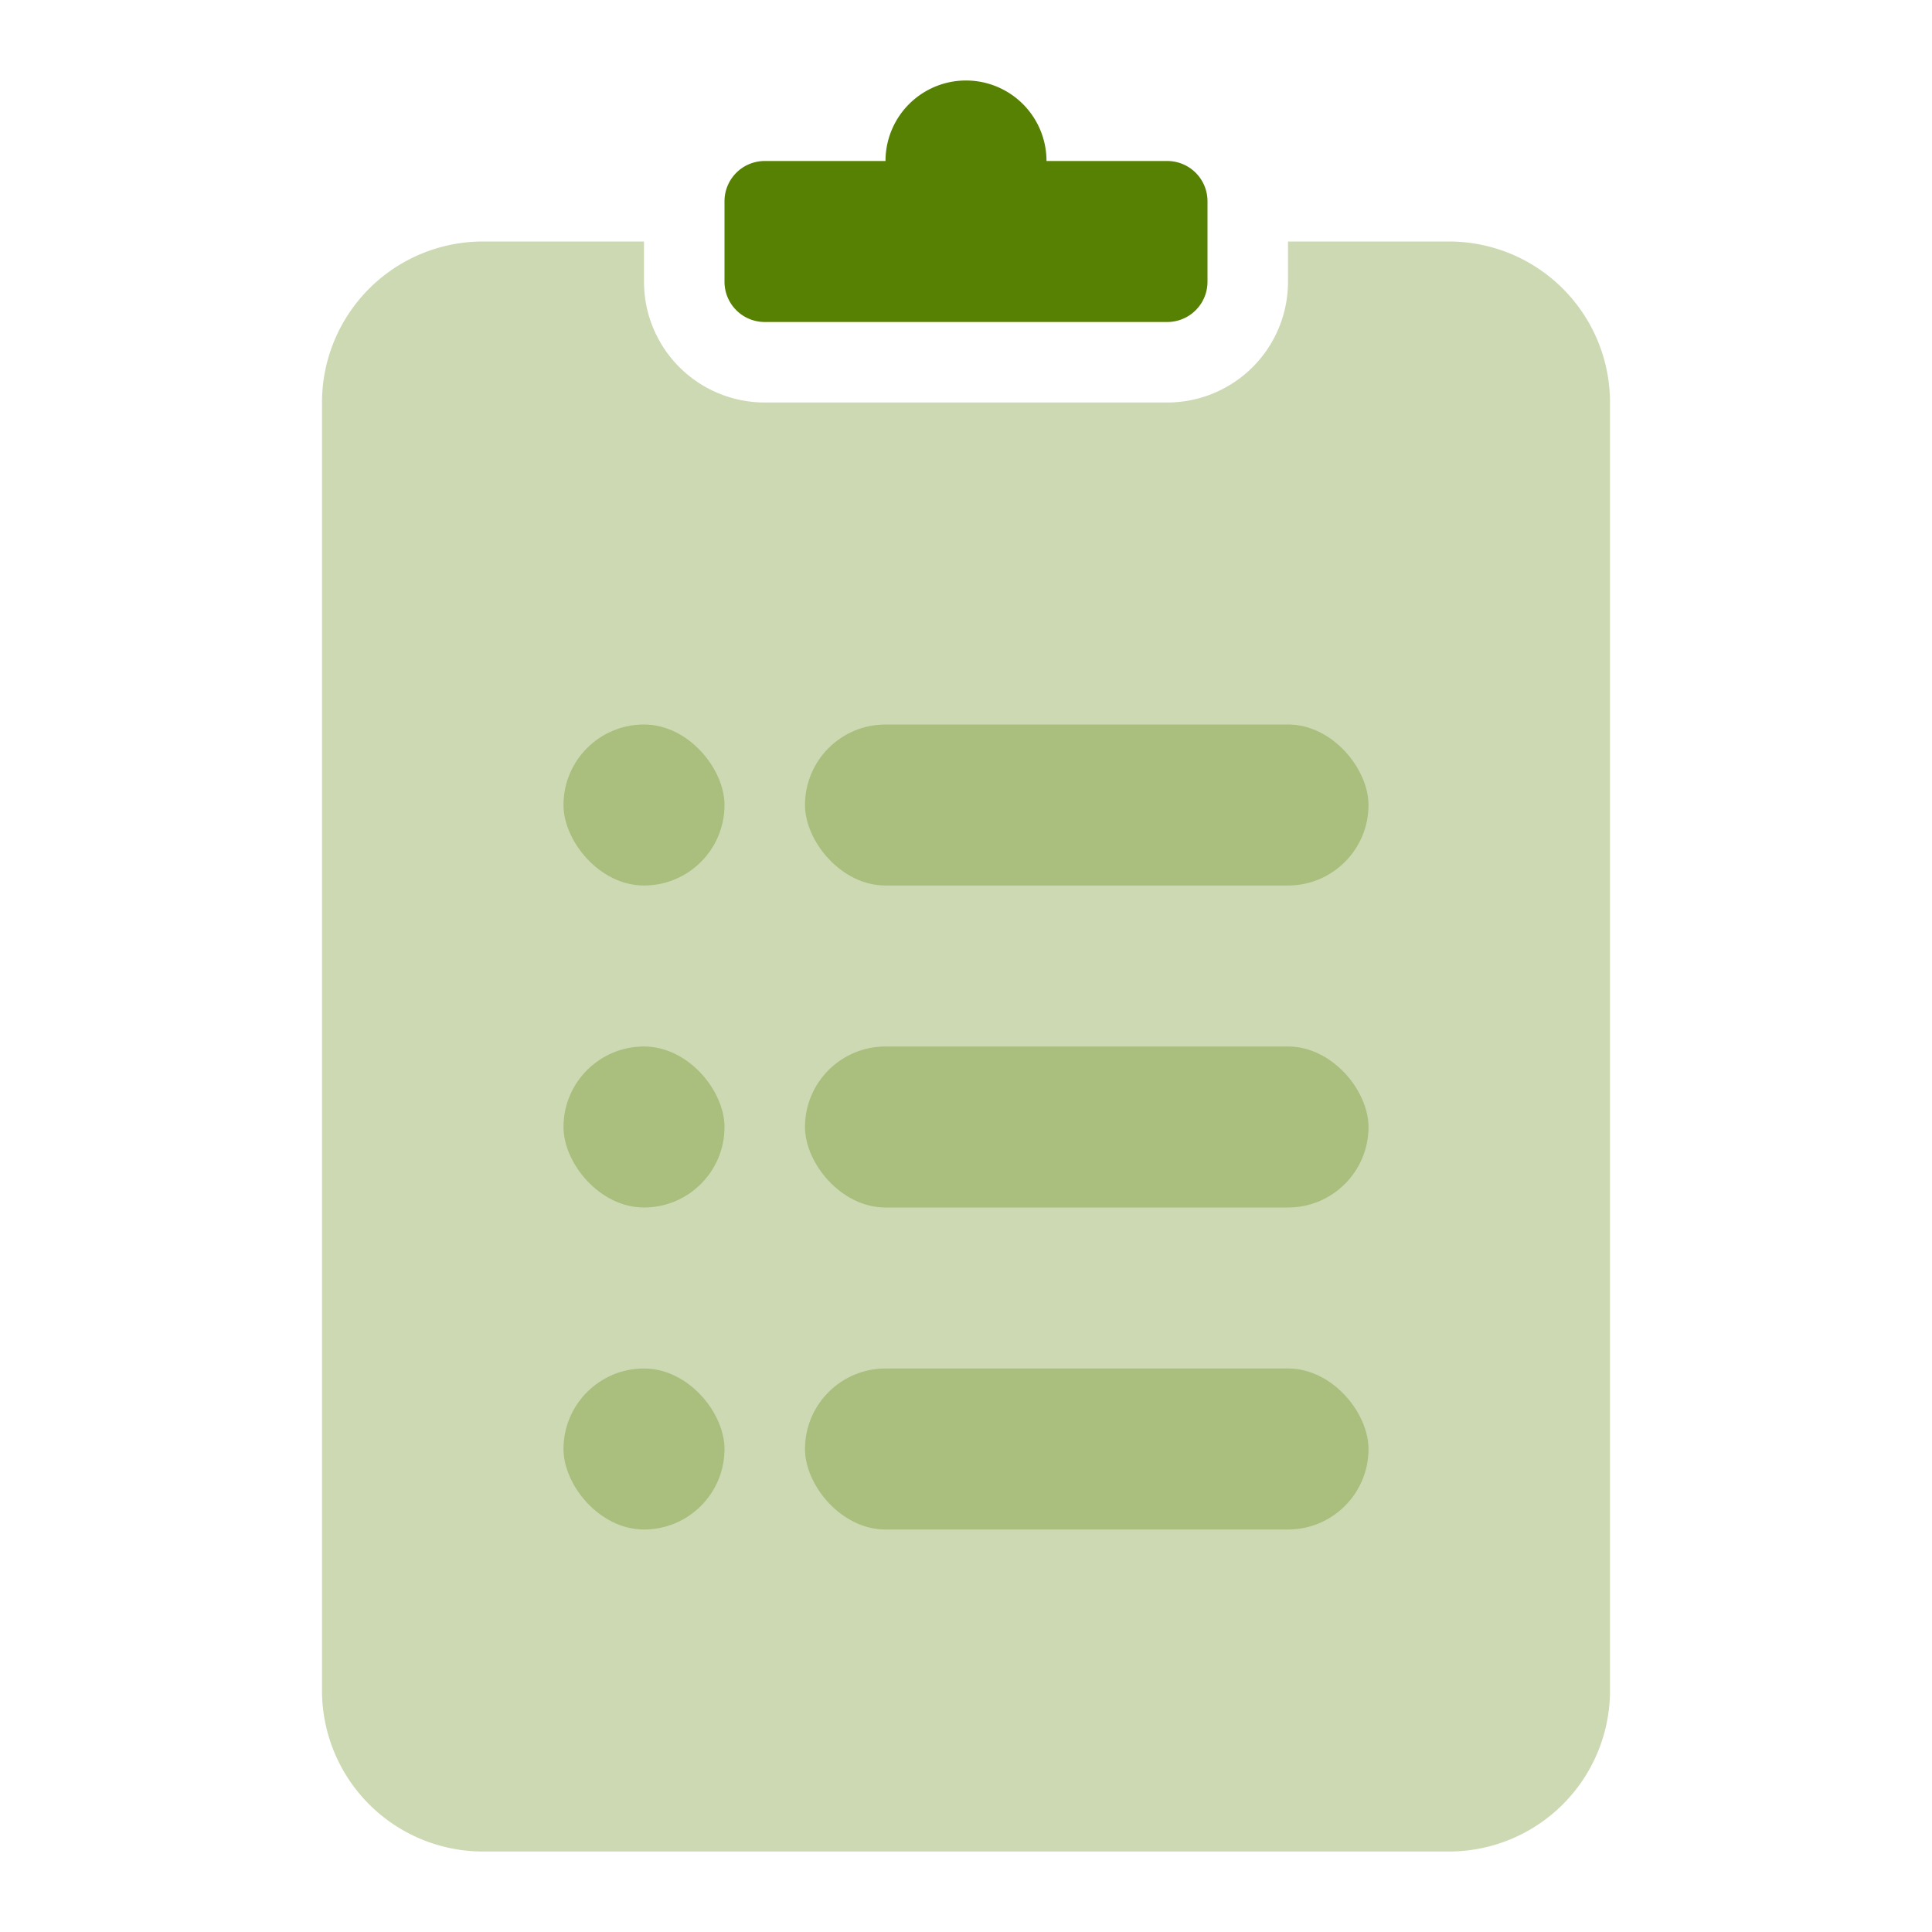
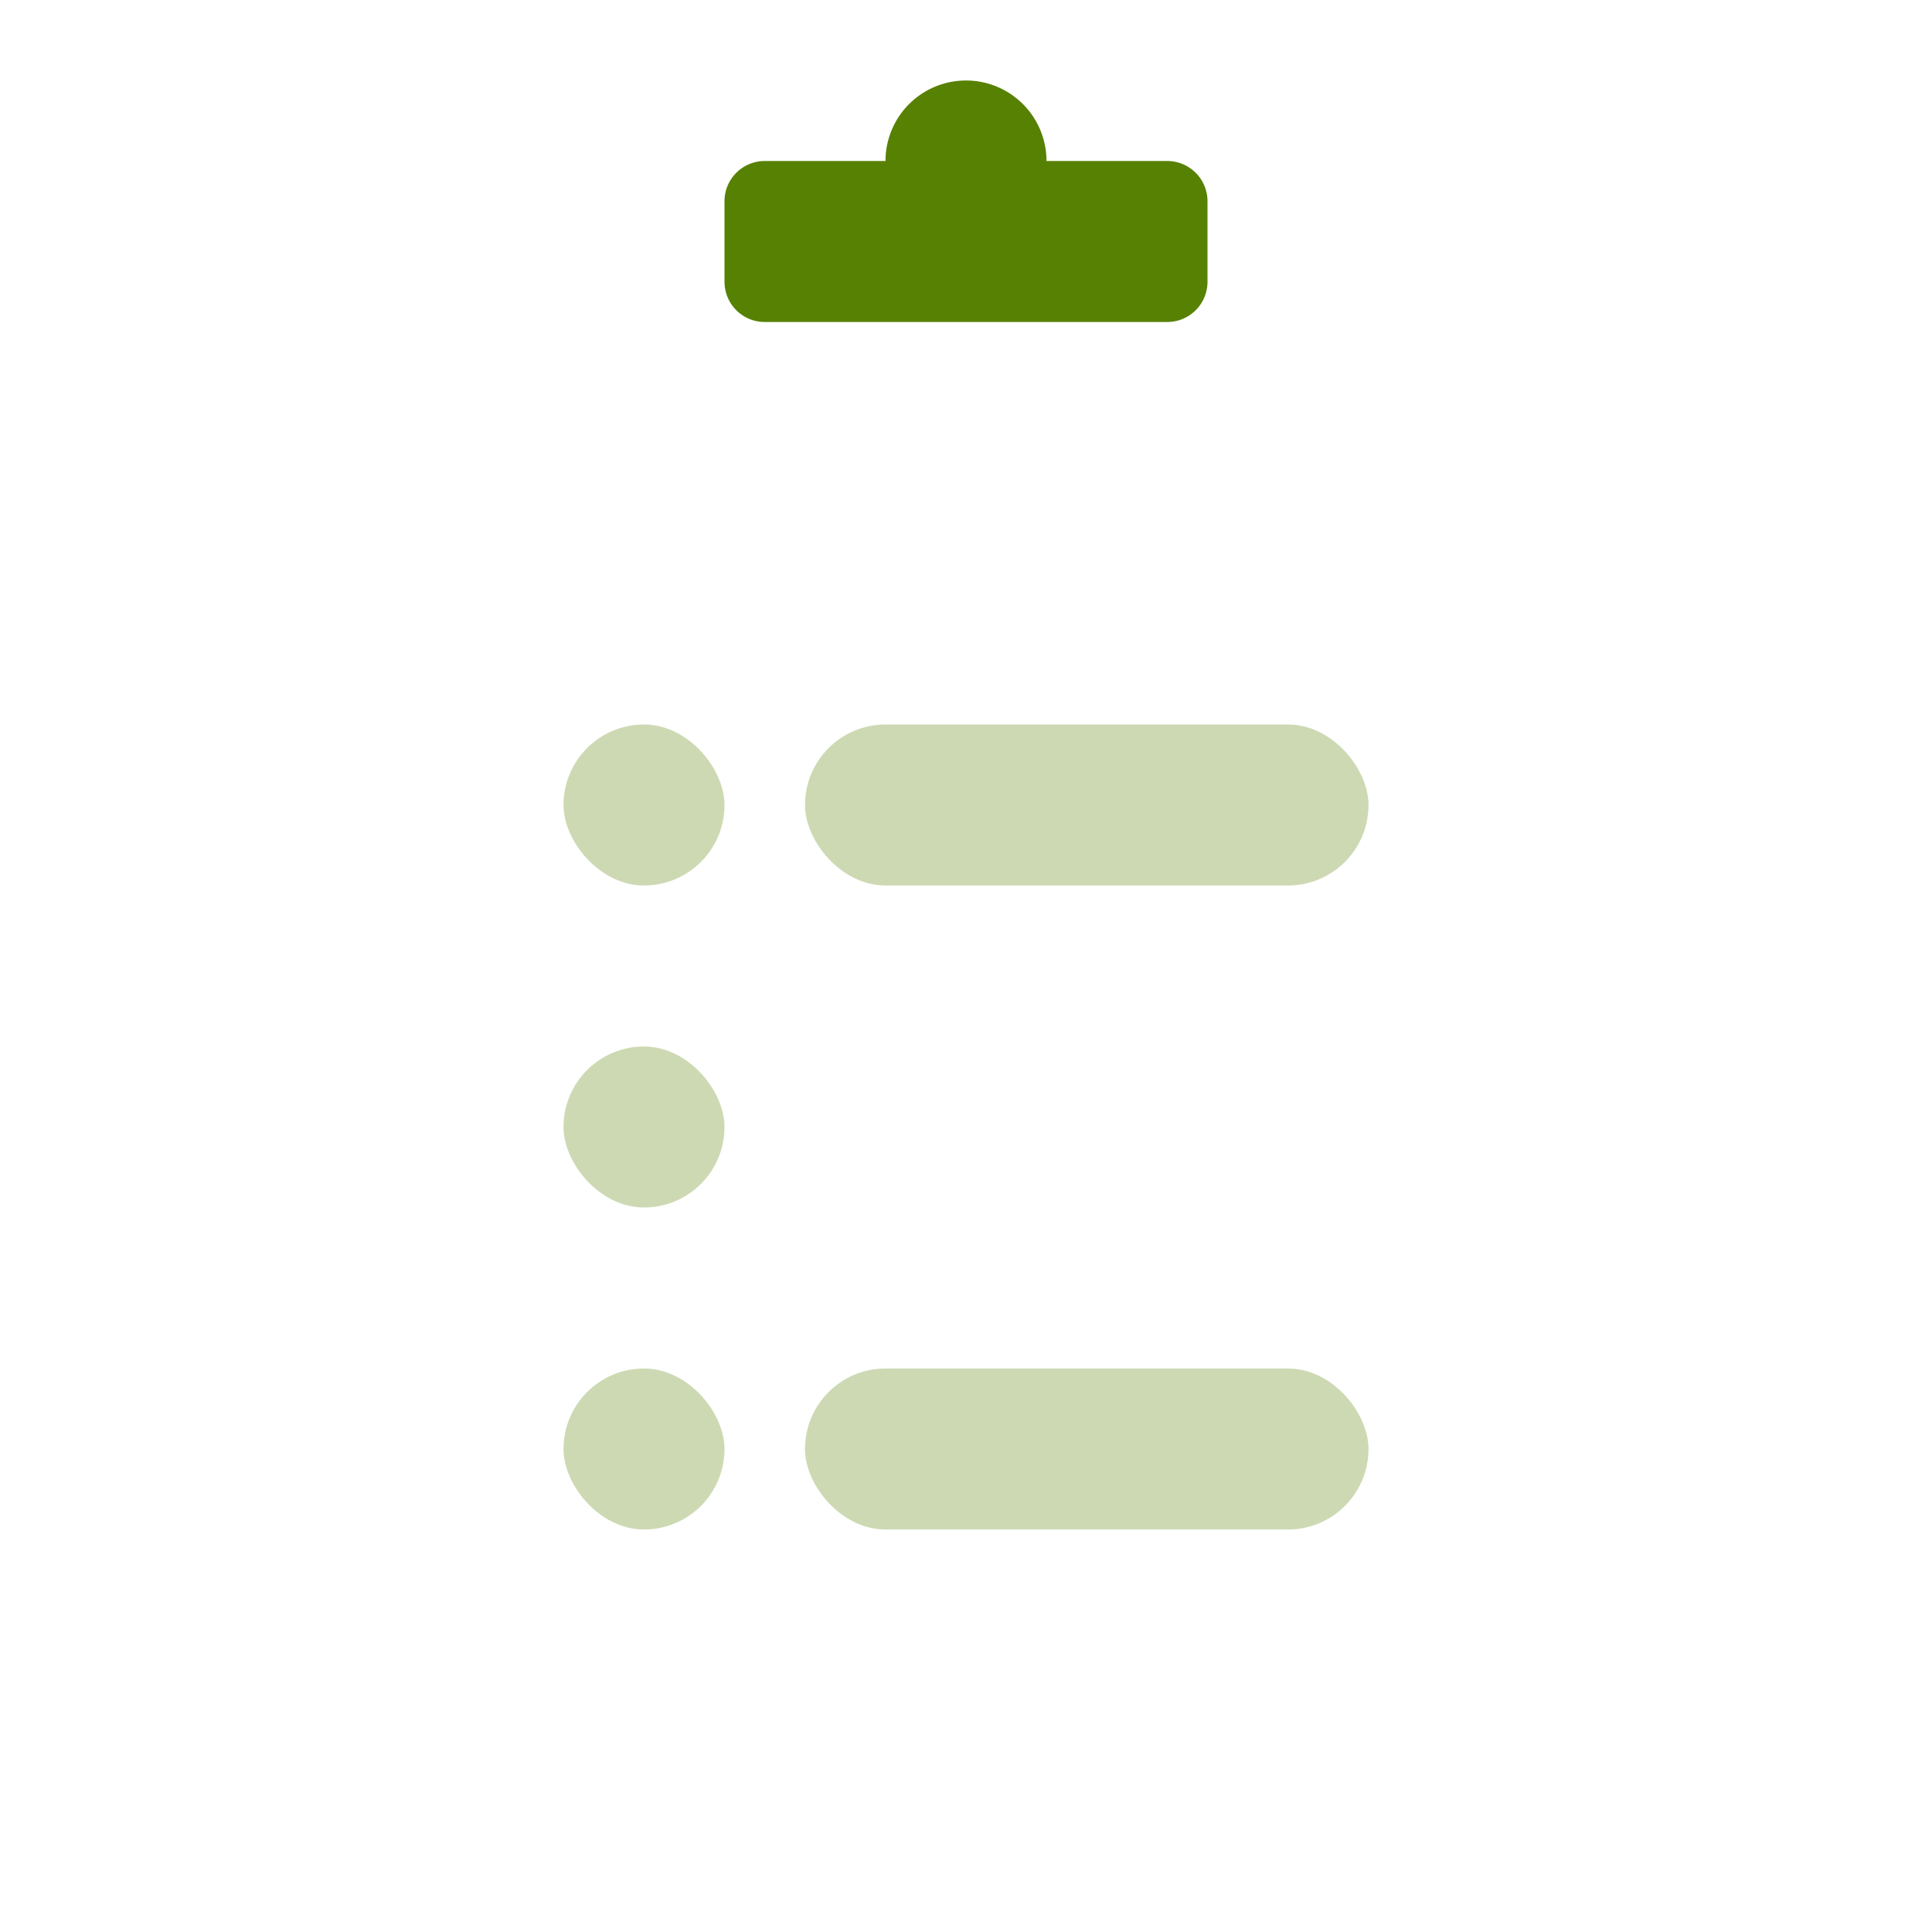
<svg xmlns="http://www.w3.org/2000/svg" width="24" height="24" viewBox="0 0 24 24">
  <g fill="none" fill-rule="evenodd">
-     <path d="M0 0h24v24H0z" />
-     <path fill="#578102" d="M8 3v.5A1.5 1.5 0 0 0 9.5 5h5A1.5 1.5 0 0 0 16 3.5V3h2a2 2 0 0 1 2 2v16a2 2 0 0 1-2 2H6a2 2 0 0 1-2-2V5a2 2 0 0 1 2-2h2z" opacity=".3" />
    <path fill="#578102" d="M11 2a1 1 0 0 1 2 0h1.5a.5.5 0 0 1 .5.5v1a.5.5 0 0 1-.5.5h-5a.5.5 0 0 1-.5-.5v-1a.5.5 0 0 1 .5-.5H11z" />
    <rect width="7" height="2" x="10" y="9" fill="#578102" opacity=".3" rx="1" />
    <rect width="2" height="2" x="7" y="9" fill="#578102" opacity=".3" rx="1" />
    <rect width="2" height="2" x="7" y="13" fill="#578102" opacity=".3" rx="1" />
-     <rect width="7" height="2" x="10" y="13" fill="#578102" opacity=".3" rx="1" />
    <rect width="2" height="2" x="7" y="17" fill="#578102" opacity=".3" rx="1" />
    <rect width="7" height="2" x="10" y="17" fill="#578102" opacity=".3" rx="1" />
  </g>
</svg>